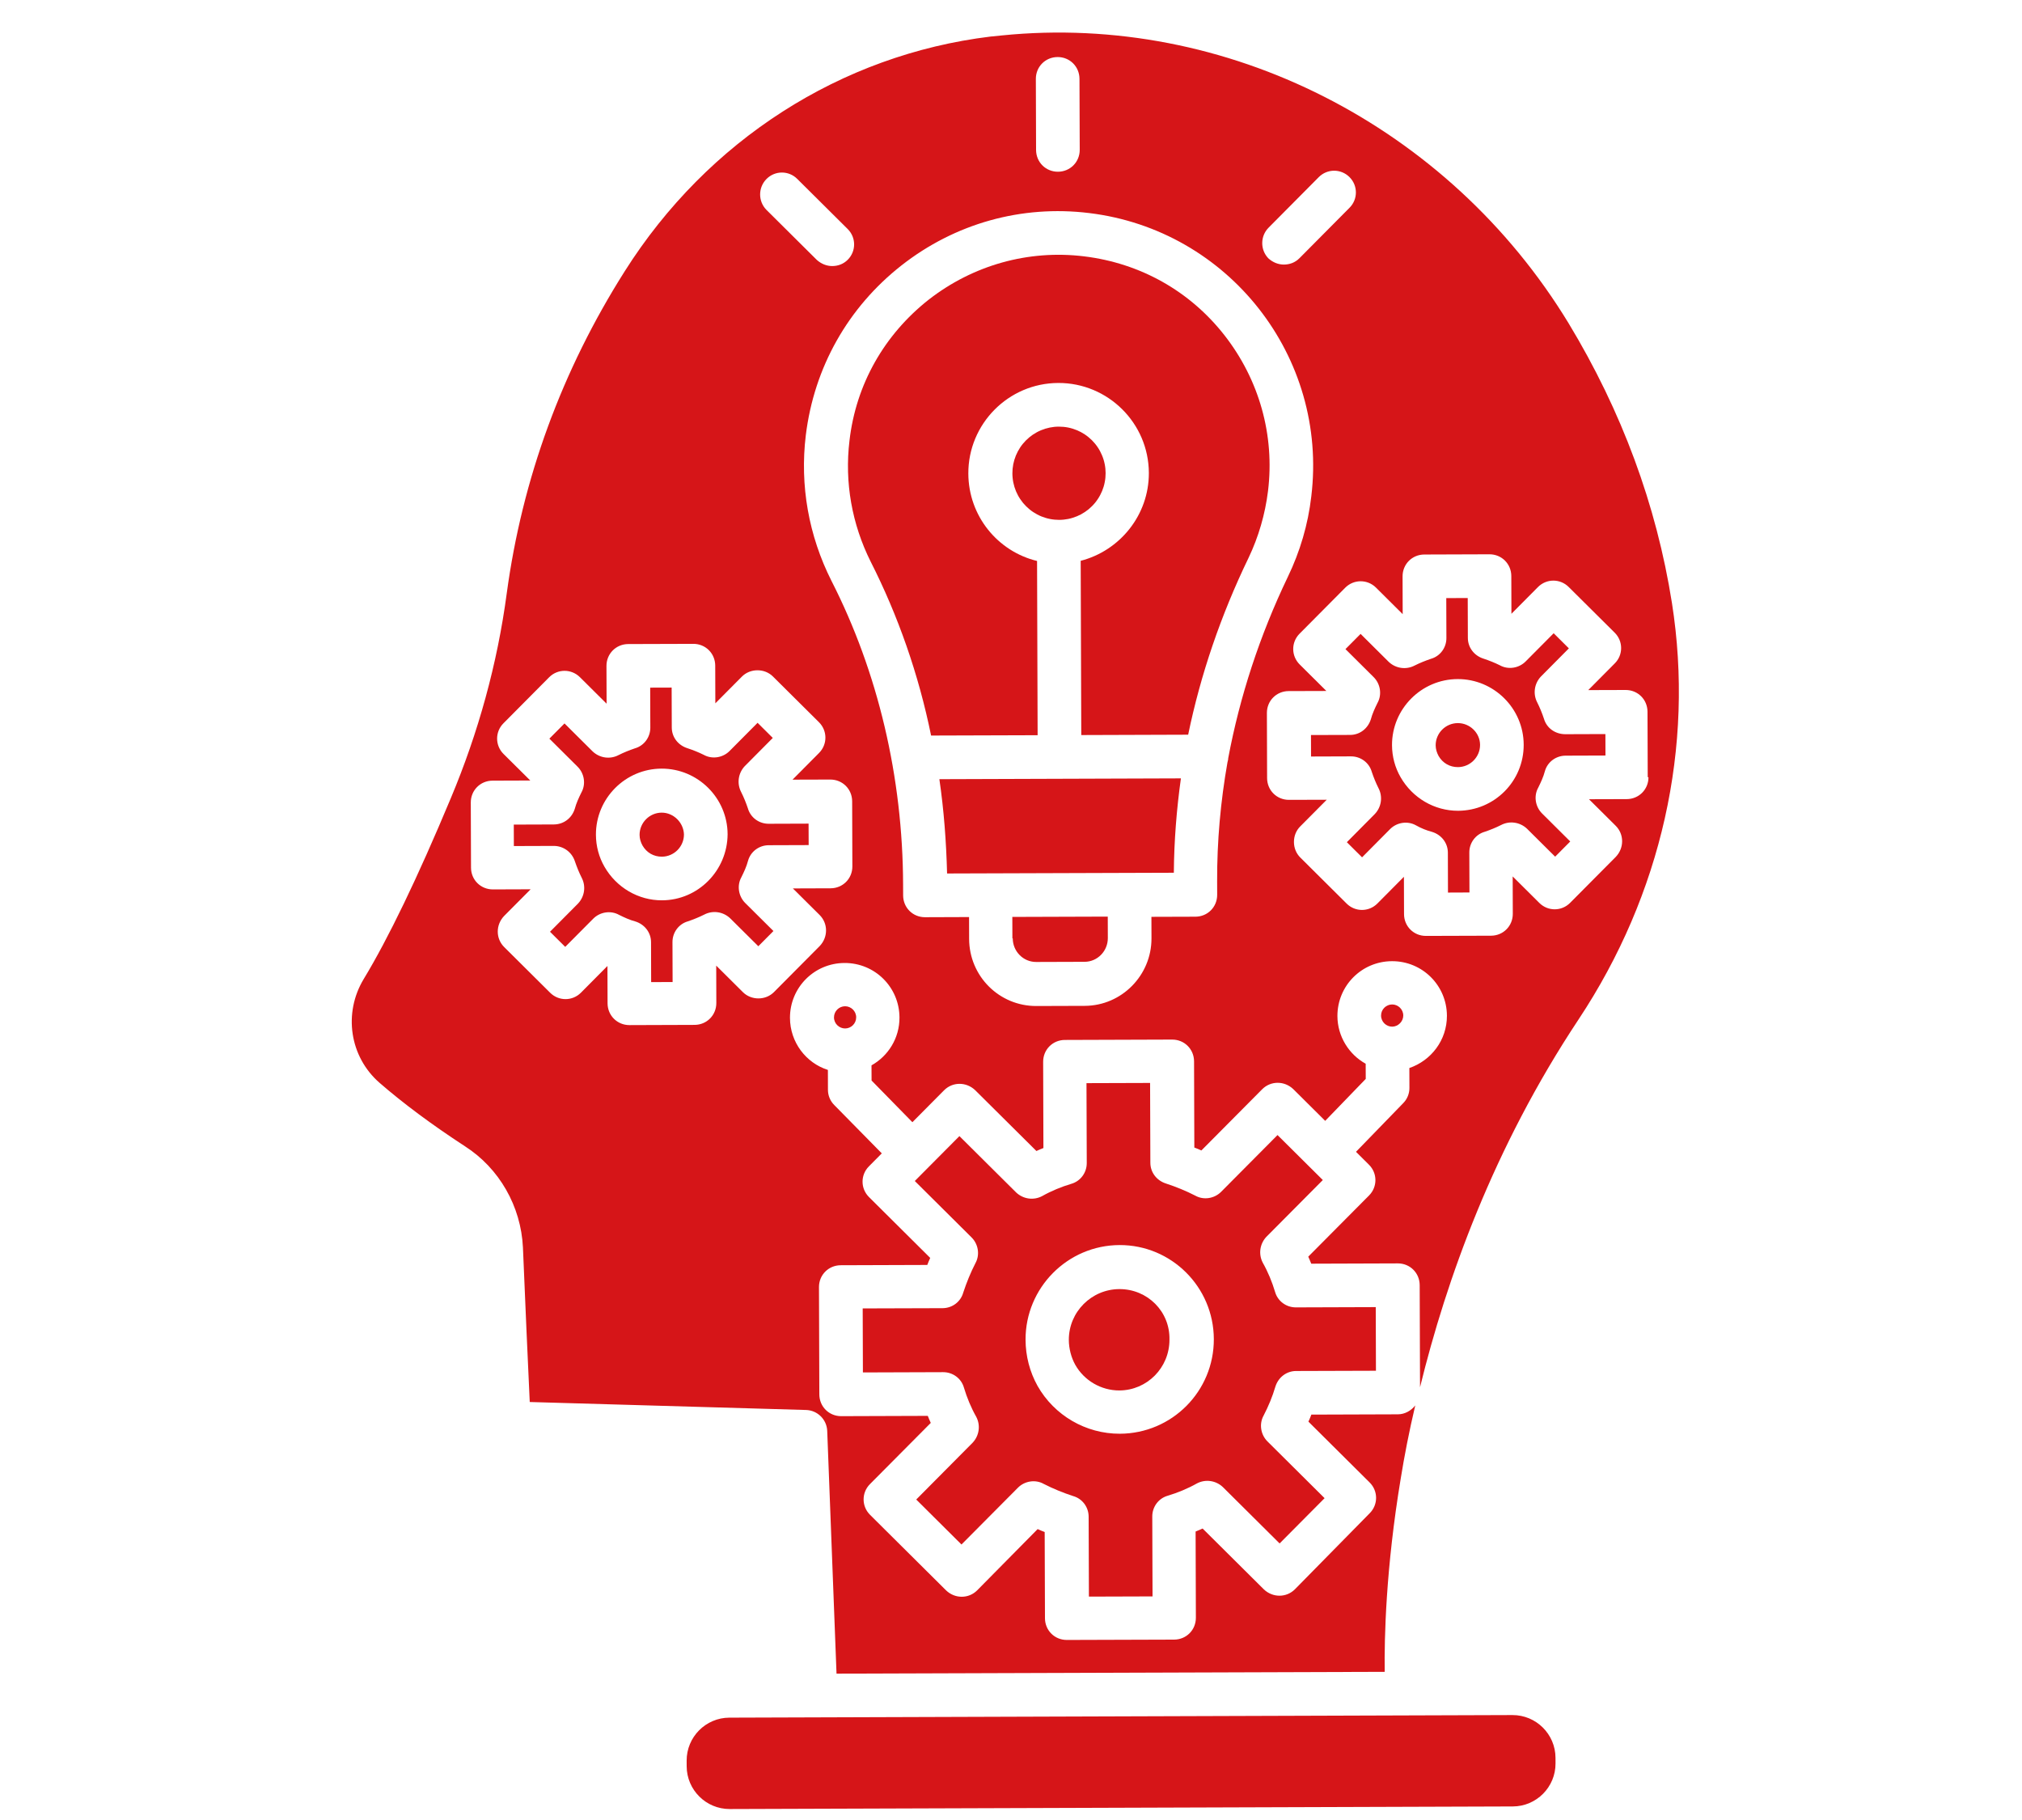
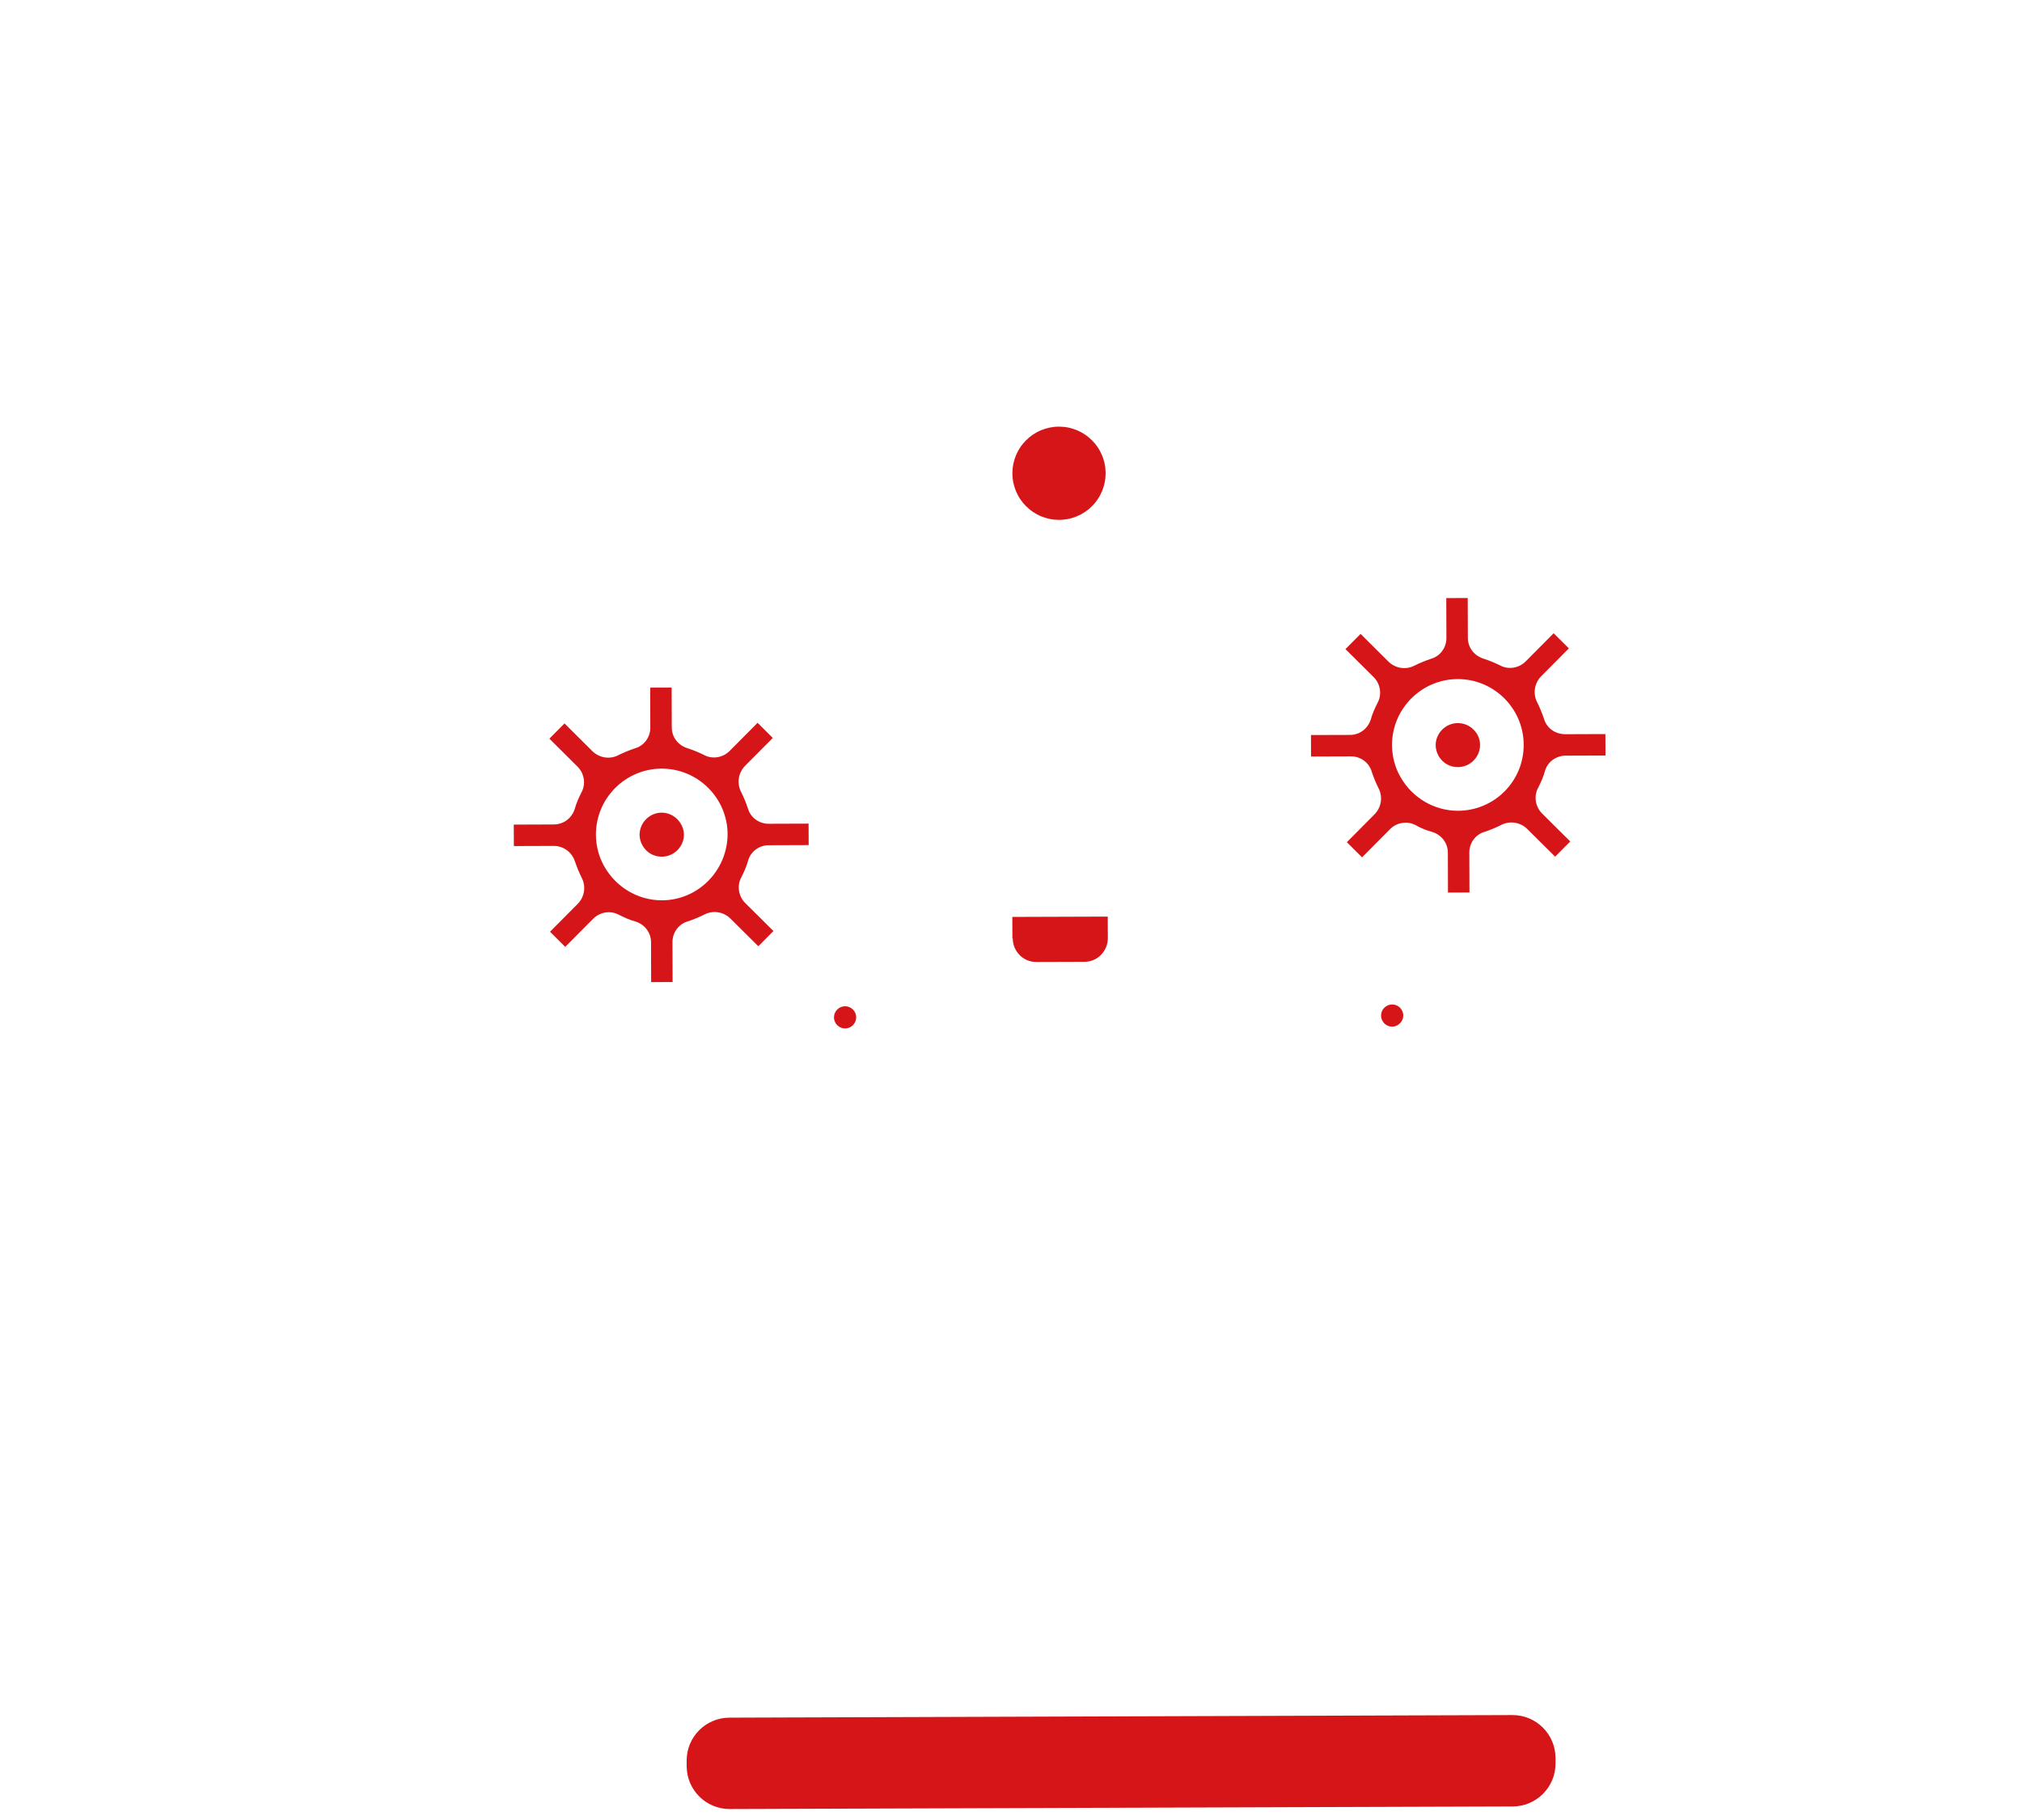
<svg xmlns="http://www.w3.org/2000/svg" width="90" height="81" viewBox="0 0 90 81" fill="none">
  <g clip-path="url(#clip0_1_91)">
-     <path d="M74.418 26.832C73.729 22.471 72.184 18.295 69.817 14.384C64.47 5.594 54.575 0.571 44.601 1.576C44.436 1.593 44.272 1.61 44.09 1.627C37.425 2.439 31.494 6.245 27.809 12.069C25.008 16.491 23.246 21.304 22.555 26.41C22.137 29.54 21.291 32.605 20.066 35.523C18.579 39.084 17.271 41.788 16.19 43.57C15.273 45.088 15.559 47.03 16.897 48.194C17.937 49.096 19.208 50.047 20.693 51.014C22.227 51.997 23.188 53.689 23.276 55.516C23.366 57.739 23.508 60.883 23.579 62.397L35.879 62.752C36.389 62.767 36.802 63.177 36.82 63.688L37.234 74.486L61.634 74.406C61.613 72.892 61.684 69.796 62.346 65.81C62.508 64.805 62.718 63.717 62.994 62.548C62.814 62.779 62.535 62.944 62.222 62.945L58.369 62.958C58.337 63.057 58.288 63.156 58.238 63.271L60.964 65.979C61.344 66.356 61.346 66.965 60.968 67.345L57.638 70.731C57.26 71.111 56.651 71.113 56.255 70.736L53.529 68.028C53.431 68.078 53.332 68.111 53.217 68.161L53.229 71.997C53.231 72.541 52.804 72.97 52.261 72.972L47.486 72.987C46.943 72.989 46.514 72.563 46.512 72.019L46.499 68.183C46.401 68.151 46.301 68.101 46.186 68.053L43.495 70.778C43.117 71.158 42.508 71.16 42.112 70.782L38.726 67.418C38.346 67.041 38.344 66.432 38.721 66.052L41.429 63.327C41.379 63.228 41.346 63.129 41.296 63.014L37.443 63.027C36.9 63.029 36.471 62.602 36.469 62.059L36.453 57.284C36.451 56.741 36.878 56.312 37.421 56.31L41.274 56.297C41.307 56.198 41.356 56.099 41.404 55.984L38.679 53.276C38.299 52.898 38.297 52.289 38.675 51.91L39.249 51.331L37.134 49.181C36.953 49.001 36.853 48.755 36.852 48.507L36.85 47.618C35.877 47.309 35.166 46.389 35.162 45.302C35.158 43.952 36.241 42.862 37.591 42.858C38.941 42.853 40.032 43.936 40.036 45.286C40.039 46.208 39.531 47 38.791 47.414L38.794 48.089L40.611 49.944L42.022 48.523C42.4 48.143 43.009 48.141 43.405 48.519L46.131 51.226C46.23 51.176 46.328 51.143 46.443 51.094L46.431 47.258C46.429 46.714 46.855 46.285 47.399 46.283L52.173 46.267C52.717 46.265 53.146 46.692 53.148 47.236L53.16 51.072C53.259 51.104 53.358 51.153 53.474 51.202L56.181 48.477C56.559 48.097 57.168 48.095 57.564 48.472L58.985 49.884L60.79 48.017L60.787 47.342C60.045 46.933 59.532 46.128 59.529 45.222C59.525 43.872 60.608 42.782 61.958 42.778C63.308 42.773 64.398 43.856 64.403 45.206C64.406 46.293 63.701 47.201 62.731 47.533L62.734 48.422C62.735 48.669 62.637 48.916 62.456 49.098L60.356 51.262L60.934 51.837C61.314 52.214 61.316 52.823 60.939 53.203L58.231 55.928C58.281 56.027 58.314 56.126 58.364 56.241L62.216 56.228C62.76 56.226 63.189 56.653 63.191 57.196L63.206 61.74C64.376 56.962 66.464 51.094 70.264 45.368C73.951 39.807 75.427 33.234 74.418 26.832ZM56.467 10.131L58.698 7.884C59.076 7.504 59.685 7.502 60.065 7.88C60.445 8.257 60.447 8.867 60.069 9.246L57.838 11.493C57.641 11.691 57.394 11.774 57.147 11.775C56.901 11.776 56.653 11.678 56.455 11.497C56.091 11.12 56.089 10.511 56.467 10.131ZM46.106 3.514C46.104 2.97 46.53 2.541 47.074 2.539C47.617 2.537 48.046 2.964 48.048 3.507L48.059 6.668C48.06 7.211 47.634 7.641 47.09 7.643C46.547 7.645 46.118 7.218 46.116 6.674L46.106 3.514ZM34.118 7.965C34.495 7.585 35.105 7.583 35.484 7.961L37.731 10.193C38.111 10.57 38.113 11.179 37.735 11.559C37.538 11.757 37.292 11.84 37.044 11.841C36.798 11.842 36.551 11.744 36.352 11.563L34.106 9.332C33.742 8.954 33.74 8.345 34.118 7.965ZM37.939 38.559C37.941 39.103 37.514 39.532 36.971 39.534L35.291 39.54L36.481 40.721C36.861 41.099 36.863 41.708 36.486 42.104L34.451 44.152C34.27 44.334 34.024 44.434 33.76 44.435C33.497 44.435 33.249 44.337 33.068 44.157L31.879 42.975L31.884 44.638C31.886 45.181 31.459 45.611 30.916 45.613L28.018 45.623C27.475 45.624 27.045 45.197 27.043 44.654L27.038 42.991L25.857 44.181C25.479 44.56 24.87 44.562 24.49 44.185L22.442 42.15C22.062 41.773 22.06 41.164 22.437 40.767L23.619 39.578L21.939 39.584C21.396 39.585 20.966 39.159 20.965 38.615L20.955 35.718C20.953 35.174 21.38 34.745 21.923 34.743L23.603 34.737L22.413 33.556C22.033 33.179 22.031 32.569 22.409 32.19L24.444 30.141C24.821 29.762 25.43 29.76 25.811 30.137L27 31.318L26.994 29.639C26.992 29.096 27.419 28.666 27.962 28.664L30.86 28.655C31.403 28.653 31.833 29.08 31.835 29.623L31.84 31.302L33.022 30.113C33.202 29.931 33.449 29.832 33.712 29.831C33.976 29.83 34.223 29.928 34.404 30.108L36.453 32.143C36.833 32.521 36.835 33.13 36.457 33.51L35.276 34.699L36.955 34.694C37.498 34.692 37.928 35.118 37.93 35.662L37.939 38.559ZM54.668 33.746C54.668 33.812 54.651 33.862 54.635 33.928C54.328 35.674 54.169 37.436 54.175 39.214L54.177 39.823C54.179 40.367 53.752 40.796 53.209 40.798L51.25 40.804L51.253 41.759C51.258 43.405 49.929 44.76 48.283 44.766L46.126 44.773C44.48 44.778 43.142 43.449 43.136 41.786L43.133 40.814L41.174 40.821C40.63 40.823 40.201 40.396 40.199 39.853L40.197 39.359C40.182 34.584 39.08 29.912 37.009 25.852C35.997 23.847 35.595 21.609 35.867 19.369C36.236 16.355 37.742 13.683 40.123 11.814C42.505 9.946 45.465 9.114 48.479 9.482C54.689 10.236 59.12 15.884 58.366 22.094C58.222 23.346 57.864 24.549 57.324 25.67C56.066 28.292 55.185 30.995 54.668 33.746ZM73.374 34.59C73.376 35.133 72.949 35.563 72.405 35.565L70.726 35.57L71.916 36.752C72.295 37.13 72.297 37.738 71.92 38.135L69.885 40.183C69.508 40.563 68.899 40.565 68.519 40.188L67.33 39.006L67.335 40.669C67.337 41.212 66.91 41.642 66.367 41.644L63.469 41.653C62.926 41.655 62.496 41.228 62.494 40.685L62.489 39.022L61.307 40.212C60.93 40.591 60.321 40.593 59.941 40.216L57.876 38.164C57.695 37.984 57.595 37.738 57.594 37.474C57.593 37.211 57.691 36.963 57.872 36.782L59.053 35.593L57.374 35.598C56.83 35.6 56.401 35.173 56.399 34.63L56.39 31.732C56.388 31.189 56.814 30.759 57.358 30.757L59.037 30.752L57.848 29.571C57.468 29.193 57.466 28.584 57.843 28.204L59.878 26.155C60.256 25.776 60.865 25.774 61.245 26.151L62.434 27.333L62.429 25.653C62.427 25.11 62.853 24.68 63.397 24.679L66.294 24.669C66.838 24.667 67.267 25.094 67.269 25.637L67.274 27.317L68.456 26.127C68.834 25.747 69.442 25.745 69.822 26.123L71.871 28.158C72.251 28.535 72.253 29.145 71.875 29.524L70.694 30.713L72.356 30.708C72.9 30.706 73.329 31.133 73.331 31.676L73.341 34.59L73.374 34.59Z" fill="#D61518" />
    <path d="M67.32 76.33L32.466 76.445C31.412 76.448 30.559 77.307 30.563 78.361L30.564 78.608C30.567 79.662 31.426 80.515 32.48 80.512L67.334 80.397C68.388 80.394 69.241 79.534 69.237 78.481L69.236 78.234C69.233 77.18 68.374 76.327 67.32 76.33Z" fill="#D61518" />
-     <path d="M48.255 11.409C45.768 11.105 43.301 11.804 41.33 13.342C39.36 14.896 38.099 17.106 37.811 19.61C37.587 21.471 37.922 23.33 38.751 24.99C39.977 27.407 40.891 30.021 41.443 32.736L46.185 32.721L46.16 24.966C44.413 24.544 43.107 22.968 43.101 21.074C43.093 18.868 44.883 17.051 47.105 17.044C49.311 17.037 51.128 18.825 51.136 21.048C51.142 22.924 49.846 24.509 48.102 24.959L48.128 32.714L52.886 32.698C53.437 30.029 54.334 27.392 55.577 24.82C56.018 23.896 56.311 22.891 56.44 21.853C56.744 19.366 56.045 16.899 54.507 14.928C52.969 12.958 50.759 11.714 48.255 11.409Z" fill="#D61518" />
-     <path d="M42.155 38.875L52.248 38.842C52.259 37.425 52.37 36.026 52.563 34.642L41.812 34.678C42.014 36.06 42.118 37.459 42.155 38.875Z" fill="#D61518" />
    <path d="M45.078 41.763C45.08 42.339 45.543 42.815 46.12 42.813L48.276 42.806C48.852 42.804 49.312 42.325 49.31 41.749L49.307 40.794L45.059 40.808L45.062 41.763L45.078 41.763Z" fill="#D61518" />
    <path d="M47.924 19.143C47.987 19.169 48.048 19.198 48.109 19.229C48.169 19.261 48.227 19.296 48.283 19.333C48.34 19.371 48.395 19.411 48.447 19.454C48.5 19.497 48.55 19.543 48.599 19.59C48.647 19.638 48.693 19.689 48.736 19.741C48.779 19.793 48.82 19.847 48.858 19.904C48.896 19.961 48.931 20.018 48.963 20.078C48.995 20.138 49.024 20.2 49.05 20.262C49.077 20.325 49.1 20.389 49.12 20.453C49.14 20.519 49.157 20.584 49.17 20.651C49.184 20.718 49.193 20.785 49.201 20.852C49.207 20.92 49.211 20.987 49.211 21.055C49.211 21.123 49.208 21.191 49.202 21.259C49.195 21.326 49.186 21.393 49.172 21.46C49.16 21.527 49.143 21.593 49.124 21.658C49.104 21.723 49.081 21.787 49.056 21.85C49.03 21.913 49.001 21.974 48.969 22.034C48.938 22.094 48.903 22.152 48.865 22.209C48.828 22.266 48.787 22.32 48.745 22.373C48.702 22.426 48.656 22.476 48.608 22.524C48.56 22.572 48.51 22.618 48.458 22.662C48.406 22.705 48.351 22.745 48.295 22.783C48.239 22.821 48.18 22.857 48.121 22.889C48.061 22.921 48 22.95 47.937 22.976C47.874 23.002 47.81 23.025 47.745 23.045C47.681 23.066 47.614 23.082 47.548 23.096C47.482 23.109 47.414 23.119 47.347 23.126C47.279 23.133 47.211 23.137 47.143 23.137C47.076 23.137 47.008 23.134 46.94 23.127C46.872 23.121 46.805 23.111 46.739 23.098C46.672 23.085 46.606 23.069 46.541 23.049C46.476 23.03 46.412 23.007 46.349 22.982C46.286 22.956 46.224 22.927 46.165 22.895C46.105 22.863 46.046 22.828 45.99 22.791C45.933 22.753 45.878 22.713 45.826 22.67C45.773 22.627 45.723 22.582 45.675 22.534C45.626 22.486 45.581 22.436 45.537 22.384C45.494 22.331 45.453 22.276 45.416 22.22C45.377 22.164 45.343 22.106 45.31 22.046C45.278 21.986 45.249 21.925 45.222 21.863C45.196 21.8 45.173 21.736 45.153 21.671C45.134 21.606 45.117 21.54 45.103 21.474C45.09 21.407 45.079 21.34 45.073 21.272C45.066 21.205 45.062 21.137 45.062 21.069C45.062 21.001 45.065 20.933 45.071 20.866C45.078 20.798 45.088 20.731 45.1 20.664C45.114 20.598 45.13 20.532 45.149 20.466C45.169 20.401 45.191 20.338 45.217 20.274C45.243 20.212 45.272 20.15 45.304 20.09C45.336 20.03 45.37 19.972 45.408 19.915C45.445 19.858 45.486 19.804 45.529 19.751C45.572 19.699 45.617 19.648 45.665 19.6C45.713 19.552 45.763 19.506 45.815 19.463C45.868 19.42 45.922 19.379 45.978 19.341C46.035 19.303 46.093 19.268 46.153 19.236C46.212 19.204 46.274 19.174 46.337 19.148C46.399 19.122 46.463 19.099 46.528 19.079C46.593 19.059 46.658 19.043 46.725 19.029C46.792 19.015 46.859 19.005 46.926 18.998C46.994 18.991 47.062 18.988 47.13 18.988C47.198 18.988 47.266 18.991 47.333 18.997C47.401 19.003 47.468 19.013 47.535 19.026C47.602 19.039 47.667 19.055 47.732 19.075C47.798 19.095 47.861 19.117 47.924 19.143Z" fill="#D61518" />
-     <path d="M56.768 61.712C56.898 61.3 57.26 61.019 57.688 61.017L61.244 61.006L61.235 58.174L57.679 58.186C57.25 58.187 56.871 57.908 56.754 57.497C56.621 57.053 56.439 56.609 56.207 56.198C56.008 55.82 56.072 55.359 56.367 55.045L58.879 52.518L56.863 50.516L54.352 53.043C54.057 53.34 53.58 53.425 53.201 53.212C52.788 52.999 52.343 52.819 51.898 52.673C51.486 52.542 51.205 52.181 51.203 51.753L51.191 48.197L48.36 48.206L48.372 51.763C48.373 52.19 48.094 52.57 47.683 52.687C47.239 52.82 46.795 53.002 46.384 53.234C46.006 53.433 45.545 53.368 45.231 53.073L42.704 50.563L40.718 52.561L43.245 55.072C43.543 55.367 43.627 55.844 43.414 56.224C43.202 56.636 43.022 57.081 42.875 57.526C42.761 57.938 42.384 58.219 41.955 58.221L38.399 58.232L38.408 61.081L41.981 61.069C42.409 61.068 42.789 61.346 42.905 61.757C43.038 62.201 43.221 62.646 43.453 63.056C43.652 63.435 43.587 63.895 43.292 64.209L40.782 66.737L42.796 68.739L45.308 66.212C45.603 65.914 46.08 65.83 46.459 66.043C46.872 66.255 47.317 66.436 47.762 66.582C48.174 66.696 48.455 67.073 48.456 67.502L48.468 71.058L51.3 71.049L51.288 67.492C51.287 67.064 51.565 66.685 51.976 66.568C52.42 66.435 52.865 66.252 53.276 66.02C53.654 65.822 54.114 65.886 54.428 66.181L56.956 68.692L58.958 66.677L56.414 64.15C56.117 63.854 56.033 63.377 56.245 62.998C56.458 62.586 56.638 62.157 56.768 61.712ZM49.844 63.809C48.329 63.814 46.927 62.995 46.182 61.681C45.834 61.056 45.65 60.349 45.648 59.625C45.64 57.32 47.511 55.42 49.832 55.412C52.137 55.405 54.02 57.275 54.028 59.597C54.036 61.918 52.165 63.801 49.844 63.809Z" fill="#D61518" />
-     <path d="M49.823 57.372C48.588 57.376 47.57 58.384 47.574 59.635C47.576 60.013 47.676 60.408 47.858 60.737C48.255 61.444 49.014 61.885 49.821 61.883C51.056 61.879 52.057 60.871 52.053 59.62C52.081 58.369 51.074 57.367 49.823 57.372Z" fill="#D61518" />
    <path d="M33.288 35.974C33.205 35.727 33.105 35.48 32.989 35.25C32.791 34.872 32.855 34.411 33.15 34.097L34.397 32.842L33.72 32.169L32.473 33.424C32.178 33.722 31.7 33.805 31.321 33.593C31.09 33.478 30.843 33.38 30.596 33.299C30.183 33.168 29.902 32.807 29.901 32.379L29.895 30.601L28.94 30.604L28.946 32.382C28.948 32.81 28.669 33.19 28.258 33.306C28.011 33.39 27.764 33.489 27.534 33.605C27.156 33.804 26.695 33.74 26.381 33.444L25.126 32.197L24.453 32.874L25.708 34.122C26.006 34.417 26.09 34.894 25.877 35.273C25.762 35.504 25.648 35.752 25.583 35.999C25.452 36.411 25.091 36.692 24.646 36.693L22.869 36.699L22.872 37.654L24.649 37.648C25.078 37.647 25.457 37.925 25.59 38.337C25.674 38.583 25.773 38.83 25.889 39.06C26.088 39.438 26.024 39.899 25.728 40.213L24.481 41.468L25.158 42.141L26.406 40.886C26.701 40.589 27.178 40.505 27.557 40.718C27.788 40.832 28.035 40.947 28.283 41.011C28.695 41.142 28.976 41.503 28.978 41.931L28.983 43.709L29.938 43.706L29.932 41.928C29.931 41.5 30.21 41.12 30.621 41.004C30.867 40.92 31.114 40.821 31.344 40.705C31.722 40.506 32.183 40.571 32.497 40.866L33.753 42.113L34.426 41.436L33.17 40.189C32.873 39.893 32.789 39.416 33.001 39.037C33.116 38.806 33.23 38.559 33.295 38.311C33.409 37.899 33.787 37.618 34.215 37.617L35.994 37.611L35.99 36.656L34.212 36.662C33.784 36.663 33.404 36.385 33.288 35.974ZM29.465 40.069C28.411 40.073 27.438 39.499 26.908 38.579C26.66 38.152 26.526 37.658 26.525 37.148C26.52 35.535 27.832 34.213 29.446 34.208C31.06 34.203 32.381 35.516 32.386 37.129C32.375 38.742 31.079 40.064 29.465 40.069Z" fill="#D61518" />
    <path d="M29.452 36.167C28.909 36.169 28.466 36.615 28.468 37.158C28.468 37.323 28.518 37.487 28.601 37.635C28.783 37.948 29.096 38.128 29.459 38.127C30.002 38.125 30.445 37.679 30.443 37.135C30.425 36.608 29.979 36.166 29.452 36.167Z" fill="#D61518" />
    <path d="M68.722 31.988C68.639 31.741 68.54 31.495 68.424 31.265C68.225 30.887 68.289 30.425 68.585 30.111L69.831 28.856L69.154 28.183L67.907 29.438C67.612 29.736 67.135 29.82 66.755 29.607C66.524 29.492 66.277 29.395 66.03 29.313C65.618 29.183 65.337 28.821 65.335 28.393L65.329 26.615L64.374 26.619L64.38 28.396C64.382 28.825 64.103 29.204 63.692 29.321C63.445 29.404 63.199 29.503 62.968 29.619C62.59 29.818 62.129 29.754 61.815 29.459L60.56 28.212L59.887 28.889L61.142 30.136C61.44 30.431 61.524 30.909 61.311 31.288C61.197 31.519 61.082 31.766 61.017 32.013C60.886 32.425 60.525 32.706 60.097 32.708L58.352 32.713L58.355 33.669L60.133 33.663C60.561 33.661 60.941 33.94 61.058 34.351C61.141 34.598 61.24 34.844 61.356 35.074C61.555 35.452 61.491 35.914 61.195 36.227L59.949 37.483L60.626 38.156L61.873 36.9C62.168 36.603 62.645 36.519 63.025 36.732C63.256 36.863 63.503 36.961 63.75 37.026C64.162 37.156 64.443 37.517 64.445 37.945L64.45 39.724L65.406 39.72L65.4 37.942C65.398 37.514 65.677 37.135 66.088 37.018C66.335 36.935 66.581 36.835 66.811 36.719C67.189 36.52 67.651 36.585 67.965 36.88L69.22 38.127L69.892 37.45L68.638 36.203C68.34 35.907 68.256 35.43 68.469 35.051C68.583 34.82 68.698 34.573 68.763 34.325C68.877 33.913 69.254 33.633 69.683 33.631L71.46 33.625L71.457 32.67L69.68 32.676C69.219 32.678 68.839 32.399 68.722 31.988ZM64.9 36.084C63.846 36.087 62.873 35.514 62.343 34.594C62.094 34.166 61.961 33.673 61.959 33.163C61.954 31.549 63.267 30.228 64.88 30.223C66.494 30.217 67.815 31.53 67.82 33.143C67.826 34.773 66.513 36.078 64.9 36.084Z" fill="#D61518" />
    <path d="M64.887 32.182C64.343 32.184 63.9 32.629 63.902 33.172C63.903 33.337 63.953 33.502 64.035 33.65C64.218 33.962 64.531 34.142 64.893 34.141C65.437 34.139 65.88 33.693 65.878 33.15C65.876 32.623 65.43 32.18 64.887 32.182Z" fill="#D61518" />
    <path d="M37.121 45.28C37.122 45.559 37.354 45.773 37.617 45.772C37.88 45.771 38.11 45.556 38.109 45.276C38.108 44.996 37.877 44.783 37.614 44.784C37.35 44.785 37.121 44.999 37.121 45.28Z" fill="#D61518" />
    <path d="M62.46 45.196C62.459 44.916 62.228 44.703 61.964 44.704C61.701 44.705 61.471 44.919 61.472 45.199C61.473 45.479 61.704 45.693 61.968 45.692C62.231 45.691 62.461 45.46 62.46 45.196Z" fill="#D61518" />
  </g>
  <defs>
    <clipPath id="clip0_1_91">
      <rect width="88.89" height="80" fill="white" transform="translate(0.784 0.748) rotate(-0.188)" />
    </clipPath>
  </defs>
</svg>